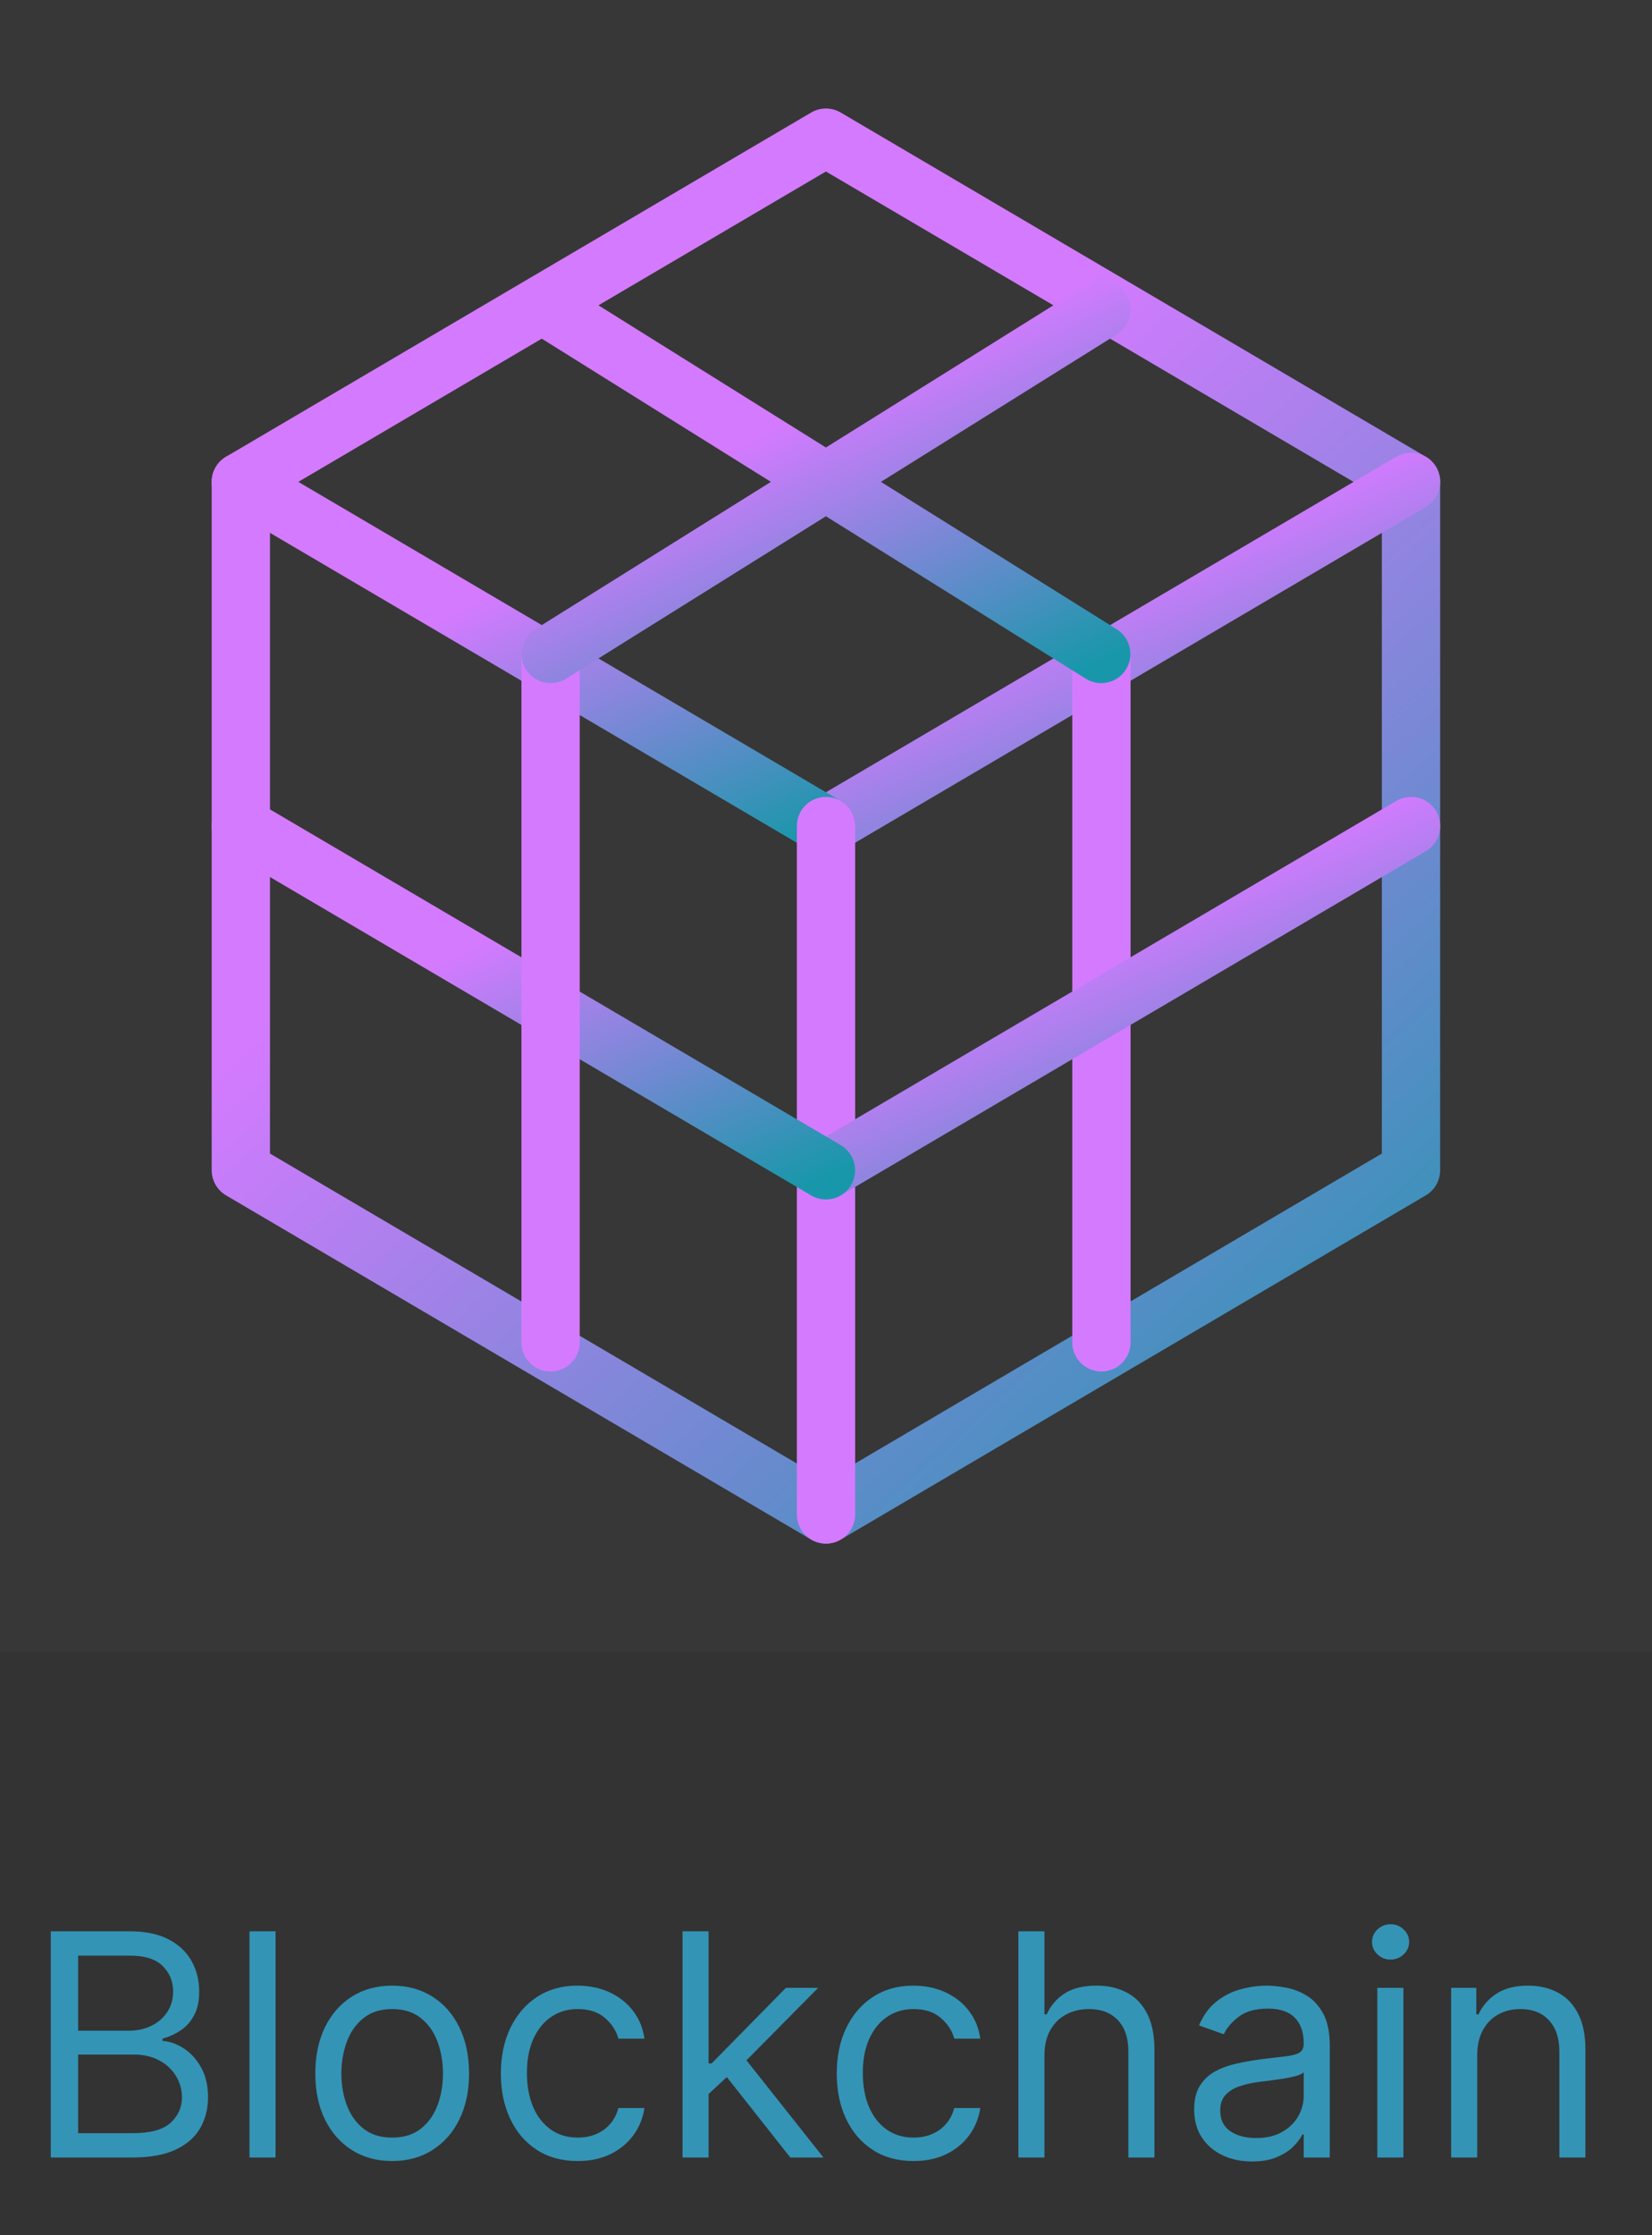
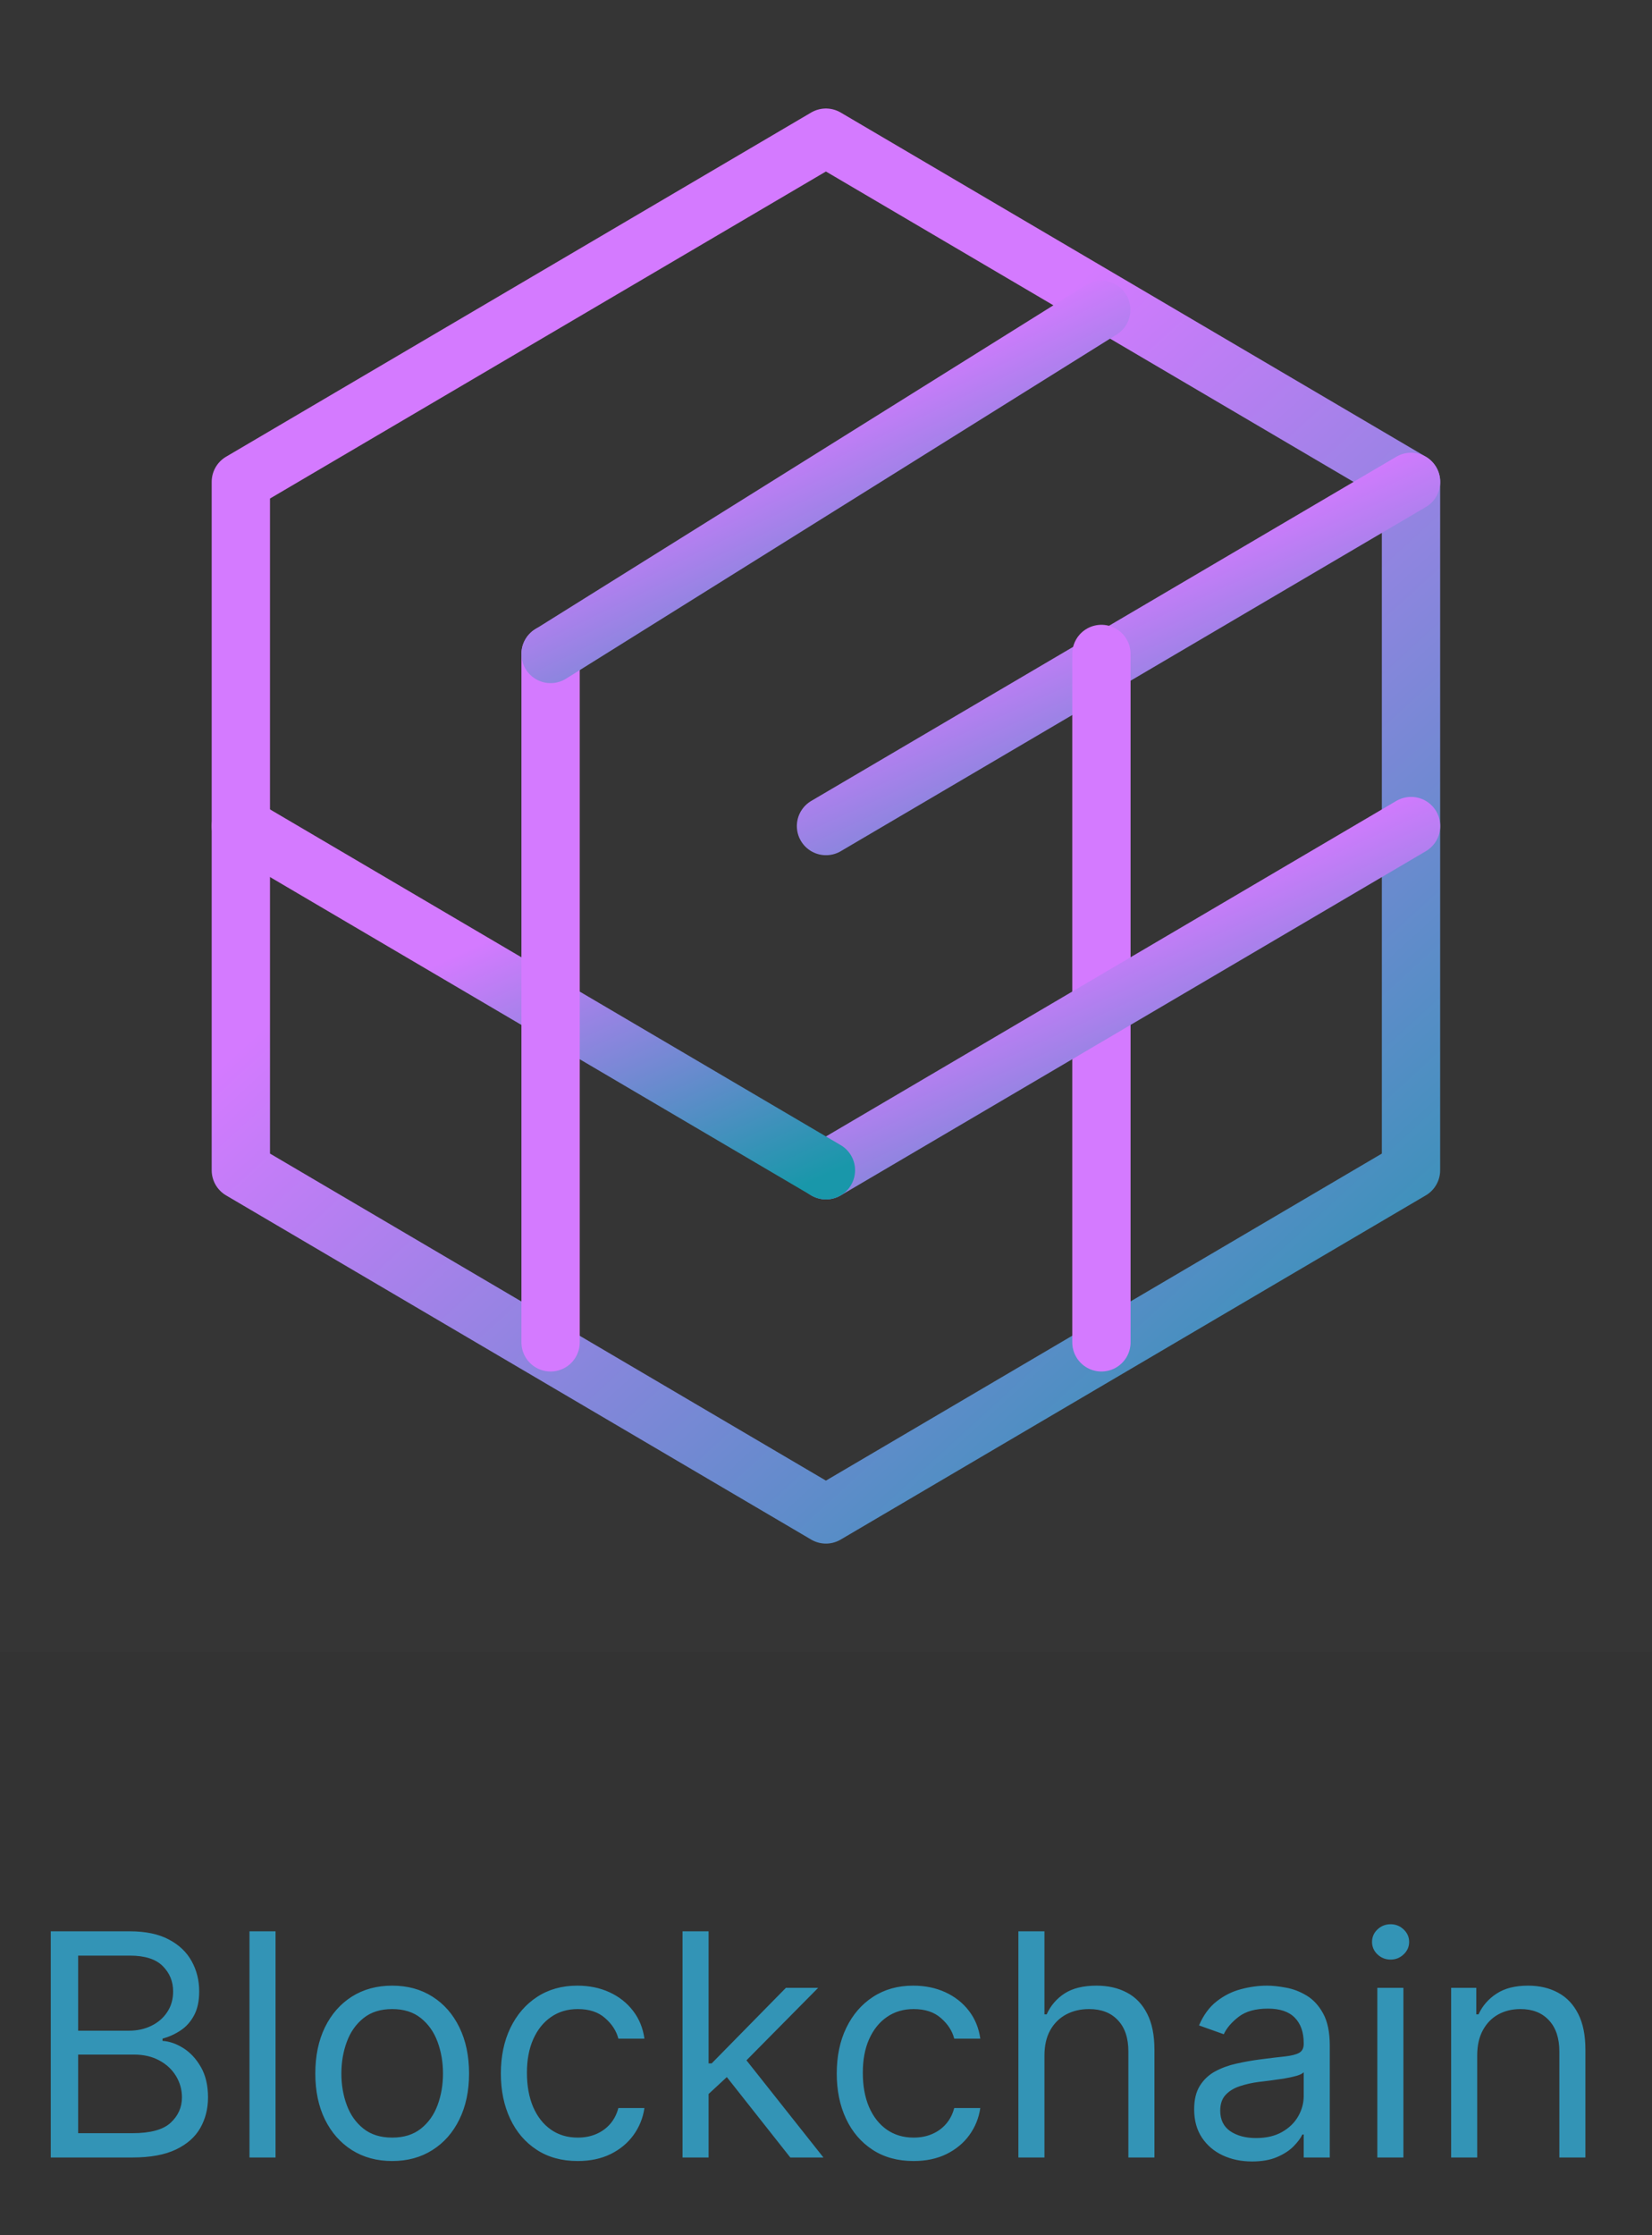
<svg xmlns="http://www.w3.org/2000/svg" width="85" height="115" viewBox="0 0 85 115" fill="none">
  <rect x="0" y="0" width="85" height="115" fill="#333333" stroke="none" />
  <path d="M2.612 111V99.364H6.68C7.491 99.364 8.16 99.504 8.686 99.784C9.213 100.061 9.605 100.434 9.862 100.903C10.12 101.369 10.249 101.886 10.249 102.455C10.249 102.955 10.16 103.367 9.982 103.693C9.807 104.019 9.576 104.277 9.288 104.466C9.004 104.655 8.696 104.795 8.362 104.886V105C8.718 105.023 9.076 105.148 9.436 105.375C9.796 105.602 10.097 105.928 10.339 106.352C10.582 106.777 10.703 107.295 10.703 107.909C10.703 108.492 10.57 109.017 10.305 109.483C10.04 109.949 9.622 110.318 9.05 110.591C8.478 110.864 7.733 111 6.817 111H2.612ZM4.021 109.75H6.817C7.737 109.75 8.391 109.572 8.777 109.216C9.167 108.856 9.362 108.42 9.362 107.909C9.362 107.515 9.262 107.152 9.061 106.818C8.86 106.481 8.574 106.212 8.203 106.011C7.832 105.807 7.393 105.705 6.885 105.705H4.021V109.75ZM4.021 104.477H6.635C7.059 104.477 7.442 104.394 7.783 104.227C8.127 104.061 8.4 103.826 8.601 103.523C8.805 103.22 8.908 102.864 8.908 102.455C8.908 101.943 8.73 101.509 8.374 101.153C8.018 100.794 7.453 100.614 6.68 100.614H4.021V104.477ZM14.178 99.364V111H12.837V99.364H14.178ZM20.179 111.182C19.391 111.182 18.7 110.994 18.105 110.619C17.514 110.244 17.052 109.72 16.719 109.045C16.389 108.371 16.224 107.583 16.224 106.682C16.224 105.773 16.389 104.979 16.719 104.301C17.052 103.623 17.514 103.097 18.105 102.722C18.7 102.347 19.391 102.159 20.179 102.159C20.967 102.159 21.656 102.347 22.247 102.722C22.842 103.097 23.304 103.623 23.634 104.301C23.967 104.979 24.134 105.773 24.134 106.682C24.134 107.583 23.967 108.371 23.634 109.045C23.304 109.72 22.842 110.244 22.247 110.619C21.656 110.994 20.967 111.182 20.179 111.182ZM20.179 109.977C20.777 109.977 21.27 109.824 21.656 109.517C22.043 109.21 22.329 108.807 22.514 108.307C22.7 107.807 22.793 107.265 22.793 106.682C22.793 106.098 22.7 105.555 22.514 105.051C22.329 104.547 22.043 104.14 21.656 103.83C21.27 103.519 20.777 103.364 20.179 103.364C19.581 103.364 19.088 103.519 18.702 103.83C18.315 104.14 18.029 104.547 17.844 105.051C17.658 105.555 17.565 106.098 17.565 106.682C17.565 107.265 17.658 107.807 17.844 108.307C18.029 108.807 18.315 109.21 18.702 109.517C19.088 109.824 19.581 109.977 20.179 109.977ZM29.726 111.182C28.908 111.182 28.203 110.989 27.612 110.602C27.021 110.216 26.567 109.684 26.249 109.006C25.93 108.328 25.771 107.553 25.771 106.682C25.771 105.795 25.934 105.013 26.26 104.335C26.59 103.653 27.048 103.121 27.635 102.739C28.226 102.352 28.915 102.159 29.703 102.159C30.317 102.159 30.87 102.273 31.362 102.5C31.855 102.727 32.258 103.045 32.572 103.455C32.887 103.864 33.082 104.341 33.158 104.886H31.817C31.715 104.489 31.487 104.136 31.135 103.83C30.787 103.519 30.317 103.364 29.726 103.364C29.203 103.364 28.745 103.5 28.351 103.773C27.961 104.042 27.656 104.422 27.436 104.915C27.22 105.403 27.112 105.977 27.112 106.636C27.112 107.311 27.218 107.898 27.43 108.398C27.646 108.898 27.949 109.286 28.34 109.562C28.733 109.839 29.195 109.977 29.726 109.977C30.074 109.977 30.391 109.917 30.675 109.795C30.959 109.674 31.199 109.5 31.396 109.273C31.593 109.045 31.733 108.773 31.817 108.455H33.158C33.082 108.97 32.894 109.434 32.595 109.847C32.3 110.256 31.908 110.581 31.419 110.824C30.934 111.062 30.37 111.182 29.726 111.182ZM36.368 107.818L36.345 106.159H36.618L40.436 102.273H42.095L38.027 106.386H37.913L36.368 107.818ZM35.118 111V99.364H36.459V111H35.118ZM40.663 111L37.254 106.682L38.209 105.75L42.368 111H40.663ZM47.007 111.182C46.189 111.182 45.484 110.989 44.894 110.602C44.303 110.216 43.848 109.684 43.53 109.006C43.212 108.328 43.053 107.553 43.053 106.682C43.053 105.795 43.215 105.013 43.541 104.335C43.871 103.653 44.329 103.121 44.916 102.739C45.507 102.352 46.197 102.159 46.984 102.159C47.598 102.159 48.151 102.273 48.644 102.5C49.136 102.727 49.539 103.045 49.854 103.455C50.168 103.864 50.363 104.341 50.439 104.886H49.098C48.996 104.489 48.769 104.136 48.416 103.83C48.068 103.519 47.598 103.364 47.007 103.364C46.484 103.364 46.026 103.5 45.632 103.773C45.242 104.042 44.937 104.422 44.717 104.915C44.501 105.403 44.394 105.977 44.394 106.636C44.394 107.311 44.499 107.898 44.712 108.398C44.928 108.898 45.231 109.286 45.621 109.562C46.015 109.839 46.477 109.977 47.007 109.977C47.356 109.977 47.672 109.917 47.956 109.795C48.24 109.674 48.481 109.5 48.678 109.273C48.874 109.045 49.015 108.773 49.098 108.455H50.439C50.363 108.97 50.176 109.434 49.876 109.847C49.581 110.256 49.189 110.581 48.7 110.824C48.215 111.062 47.651 111.182 47.007 111.182ZM53.74 105.75V111H52.399V99.364H53.74V103.636H53.854C54.058 103.186 54.365 102.828 54.774 102.562C55.187 102.294 55.736 102.159 56.422 102.159C57.017 102.159 57.537 102.278 57.984 102.517C58.431 102.752 58.778 103.114 59.024 103.602C59.274 104.087 59.399 104.705 59.399 105.455V111H58.058V105.545C58.058 104.852 57.878 104.316 57.519 103.938C57.162 103.555 56.668 103.364 56.035 103.364C55.596 103.364 55.202 103.456 54.854 103.642C54.509 103.828 54.236 104.098 54.035 104.455C53.839 104.811 53.74 105.242 53.74 105.75ZM64.421 111.205C63.867 111.205 63.365 111.1 62.915 110.892C62.464 110.68 62.106 110.375 61.841 109.977C61.576 109.576 61.443 109.091 61.443 108.523C61.443 108.023 61.542 107.617 61.739 107.307C61.936 106.992 62.199 106.746 62.528 106.568C62.858 106.39 63.222 106.258 63.619 106.17C64.021 106.08 64.424 106.008 64.829 105.955C65.36 105.886 65.79 105.835 66.119 105.801C66.453 105.763 66.695 105.701 66.847 105.614C67.002 105.527 67.079 105.375 67.079 105.159V105.114C67.079 104.553 66.926 104.117 66.619 103.807C66.316 103.496 65.856 103.341 65.239 103.341C64.599 103.341 64.097 103.481 63.733 103.761C63.369 104.042 63.114 104.341 62.966 104.659L61.693 104.205C61.92 103.674 62.224 103.261 62.602 102.966C62.985 102.667 63.401 102.458 63.852 102.341C64.307 102.22 64.754 102.159 65.193 102.159C65.474 102.159 65.796 102.193 66.159 102.261C66.526 102.326 66.881 102.46 67.222 102.665C67.566 102.869 67.852 103.178 68.079 103.591C68.307 104.004 68.421 104.557 68.421 105.25V111H67.079V109.818H67.011C66.921 110.008 66.769 110.21 66.557 110.426C66.345 110.642 66.062 110.826 65.71 110.977C65.358 111.129 64.928 111.205 64.421 111.205ZM64.625 110C65.155 110 65.602 109.896 65.966 109.688C66.333 109.479 66.61 109.21 66.796 108.881C66.985 108.551 67.079 108.205 67.079 107.841V106.614C67.023 106.682 66.898 106.744 66.704 106.801C66.515 106.854 66.296 106.902 66.046 106.943C65.799 106.981 65.559 107.015 65.324 107.045C65.093 107.072 64.905 107.095 64.761 107.114C64.413 107.159 64.087 107.233 63.784 107.335C63.485 107.434 63.242 107.583 63.057 107.784C62.875 107.981 62.784 108.25 62.784 108.591C62.784 109.057 62.956 109.409 63.301 109.648C63.65 109.883 64.091 110 64.625 110ZM70.868 111V102.273H72.209V111H70.868ZM71.55 100.818C71.288 100.818 71.063 100.729 70.874 100.551C70.688 100.373 70.595 100.159 70.595 99.909C70.595 99.659 70.688 99.445 70.874 99.267C71.063 99.089 71.288 99 71.55 99C71.811 99 72.035 99.089 72.22 99.267C72.41 99.445 72.504 99.659 72.504 99.909C72.504 100.159 72.41 100.373 72.22 100.551C72.035 100.729 71.811 100.818 71.55 100.818ZM76.006 105.75V111H74.665V102.273H75.96V103.636H76.074C76.278 103.193 76.589 102.837 77.006 102.568C77.422 102.295 77.96 102.159 78.619 102.159C79.21 102.159 79.727 102.28 80.171 102.523C80.614 102.761 80.958 103.125 81.204 103.614C81.451 104.098 81.574 104.712 81.574 105.455V111H80.233V105.545C80.233 104.86 80.055 104.326 79.699 103.943C79.343 103.557 78.854 103.364 78.233 103.364C77.805 103.364 77.422 103.456 77.085 103.642C76.752 103.828 76.489 104.098 76.296 104.455C76.102 104.811 76.006 105.242 76.006 105.75Z" fill="#3394B6" />
-   <path d="M85 0H0V85H85V0Z" fill="white" fill-opacity="0.01" />
+   <path d="M85 0H0V85V0Z" fill="white" fill-opacity="0.01" />
  <path d="M85 0H0V85H85V0Z" fill="white" fill-opacity="0.01" />
  <path d="M27.444 15.937L12.392 24.791V42.5V60.208L27.444 69.062L42.496 77.916L57.548 69.062L72.6 60.208V42.5V24.791L57.548 15.937L42.496 7.083L27.444 15.937Z" stroke="url(#paint0_linear_381_2232)" stroke-width="3" stroke-linecap="round" stroke-linejoin="round" />
  <path d="M72.604 24.792L42.5 42.5" stroke="url(#paint1_linear_381_2232)" stroke-width="3" stroke-linecap="round" stroke-linejoin="round" />
-   <path d="M12.392 24.792L42.496 42.5" stroke="url(#paint2_linear_381_2232)" stroke-width="3" stroke-linecap="round" stroke-linejoin="round" />
-   <path d="M42.5 77.917V42.5" stroke="url(#paint3_linear_381_2232)" stroke-width="3" stroke-linecap="round" stroke-linejoin="round" />
  <path d="M56.671 33.645V69.062" stroke="url(#paint4_linear_381_2232)" stroke-width="3" stroke-linecap="round" stroke-linejoin="round" />
  <path d="M72.604 42.5L42.5 60.208" stroke="url(#paint5_linear_381_2232)" stroke-width="3" stroke-linecap="round" stroke-linejoin="round" />
  <path d="M42.496 60.208L12.392 42.5" stroke="url(#paint6_linear_381_2232)" stroke-width="3" stroke-linecap="round" stroke-linejoin="round" />
  <path d="M28.329 69.062V33.645" stroke="url(#paint7_linear_381_2232)" stroke-width="3" stroke-linecap="round" stroke-linejoin="round" />
  <path d="M56.662 15.938L28.329 33.646" stroke="url(#paint8_linear_381_2232)" stroke-width="3" stroke-linecap="round" stroke-linejoin="round" />
-   <path d="M56.662 33.646L28.329 15.938" stroke="url(#paint9_linear_381_2232)" stroke-width="3" stroke-linecap="round" stroke-linejoin="round" />
  <defs>
    <linearGradient id="paint0_linear_381_2232" x1="35.806" y1="32.454" x2="75.698" y2="76.079" gradientUnits="userSpaceOnUse">
      <stop stop-color="#D47AFF" />
      <stop offset="1" stop-color="#1997AA" />
    </linearGradient>
    <linearGradient id="paint1_linear_381_2232" x1="54.207" y1="31.135" x2="61.78" y2="47.698" gradientUnits="userSpaceOnUse">
      <stop stop-color="#D47AFF" />
      <stop offset="1" stop-color="#1997AA" />
    </linearGradient>
    <linearGradient id="paint2_linear_381_2232" x1="24.099" y1="31.135" x2="31.672" y2="47.698" gradientUnits="userSpaceOnUse">
      <stop stop-color="#D47AFF" />
      <stop offset="1" stop-color="#1997AA" />
    </linearGradient>
    <linearGradient id="paint3_linear_381_2232" x1="-nan" y1="-nan" x2="-nan" y2="-nan" gradientUnits="userSpaceOnUse">
      <stop stop-color="#D47AFF" />
      <stop offset="1" stop-color="#1997AA" />
    </linearGradient>
    <linearGradient id="paint4_linear_381_2232" x1="-nan" y1="-nan" x2="-nan" y2="-nan" gradientUnits="userSpaceOnUse">
      <stop stop-color="#D47AFF" />
      <stop offset="1" stop-color="#1997AA" />
    </linearGradient>
    <linearGradient id="paint5_linear_381_2232" x1="54.207" y1="48.843" x2="61.78" y2="65.406" gradientUnits="userSpaceOnUse">
      <stop stop-color="#D47AFF" />
      <stop offset="1" stop-color="#1997AA" />
    </linearGradient>
    <linearGradient id="paint6_linear_381_2232" x1="24.099" y1="48.843" x2="31.672" y2="65.406" gradientUnits="userSpaceOnUse">
      <stop stop-color="#D47AFF" />
      <stop offset="1" stop-color="#1997AA" />
    </linearGradient>
    <linearGradient id="paint7_linear_381_2232" x1="-nan" y1="-nan" x2="-nan" y2="-nan" gradientUnits="userSpaceOnUse">
      <stop stop-color="#D47AFF" />
      <stop offset="1" stop-color="#1997AA" />
    </linearGradient>
    <linearGradient id="paint8_linear_381_2232" x1="39.347" y1="22.28" x2="47.218" y2="38.483" gradientUnits="userSpaceOnUse">
      <stop stop-color="#D47AFF" />
      <stop offset="1" stop-color="#1997AA" />
    </linearGradient>
    <linearGradient id="paint9_linear_381_2232" x1="39.347" y1="22.28" x2="47.218" y2="38.483" gradientUnits="userSpaceOnUse">
      <stop stop-color="#D47AFF" />
      <stop offset="1" stop-color="#1997AA" />
    </linearGradient>
  </defs>
</svg>